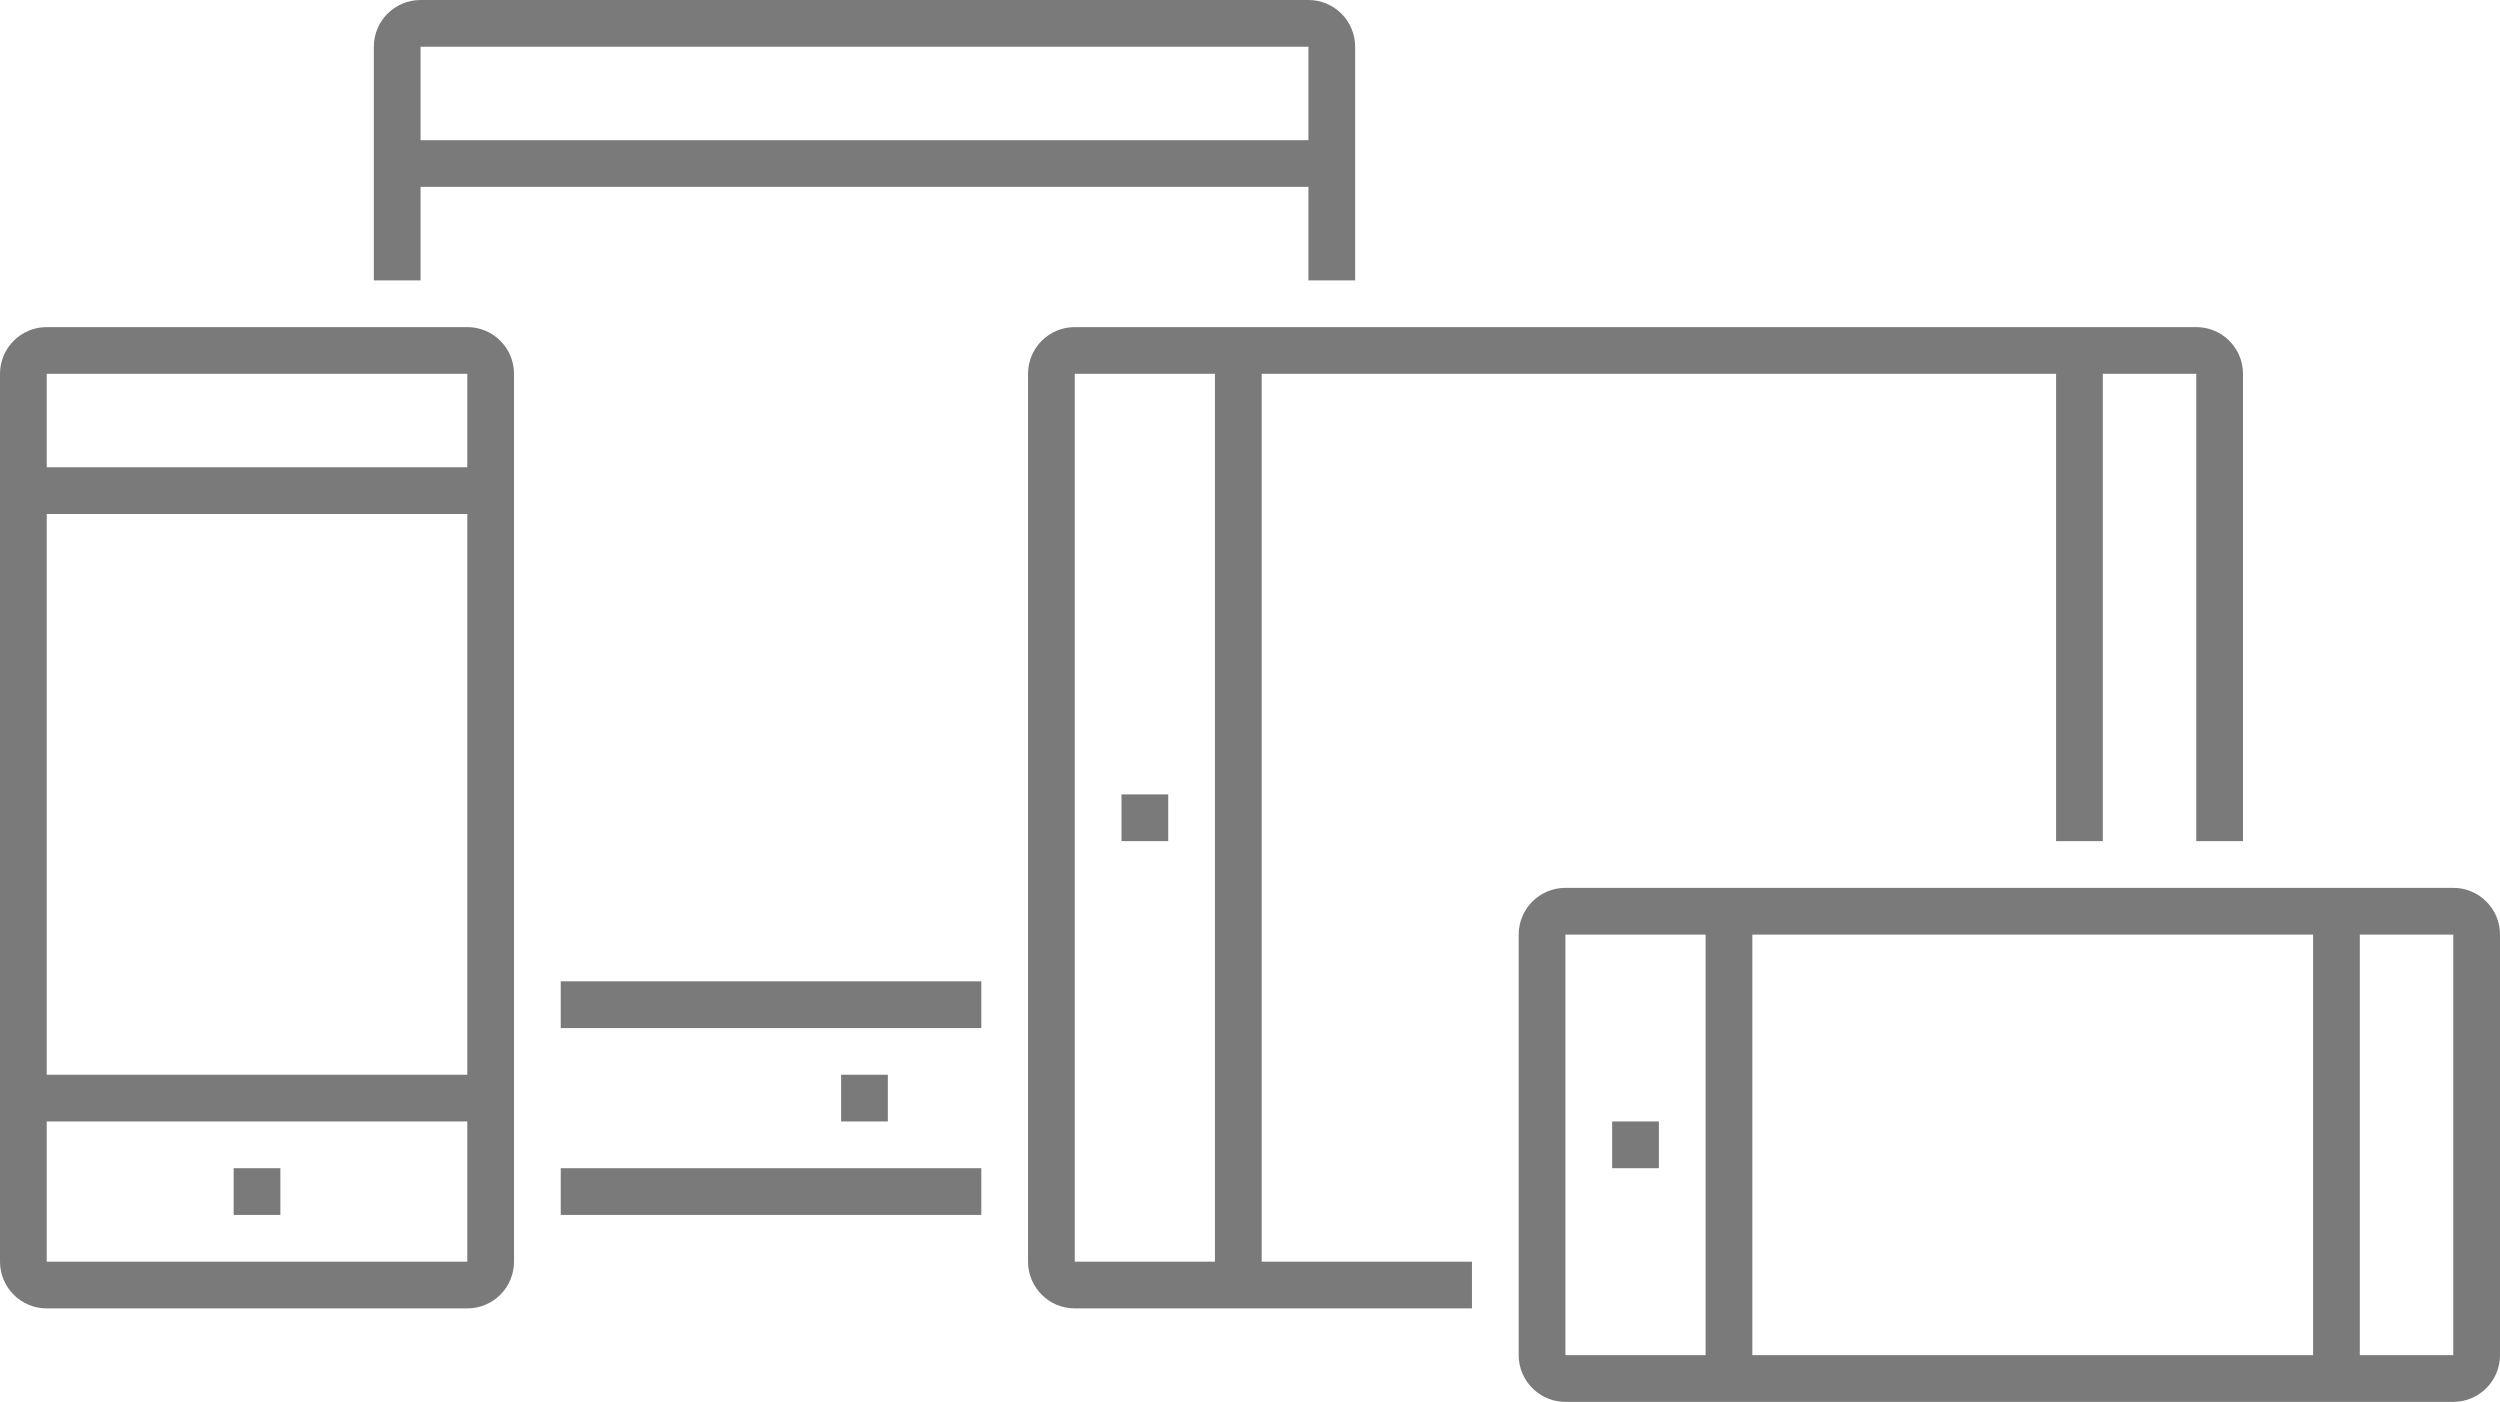
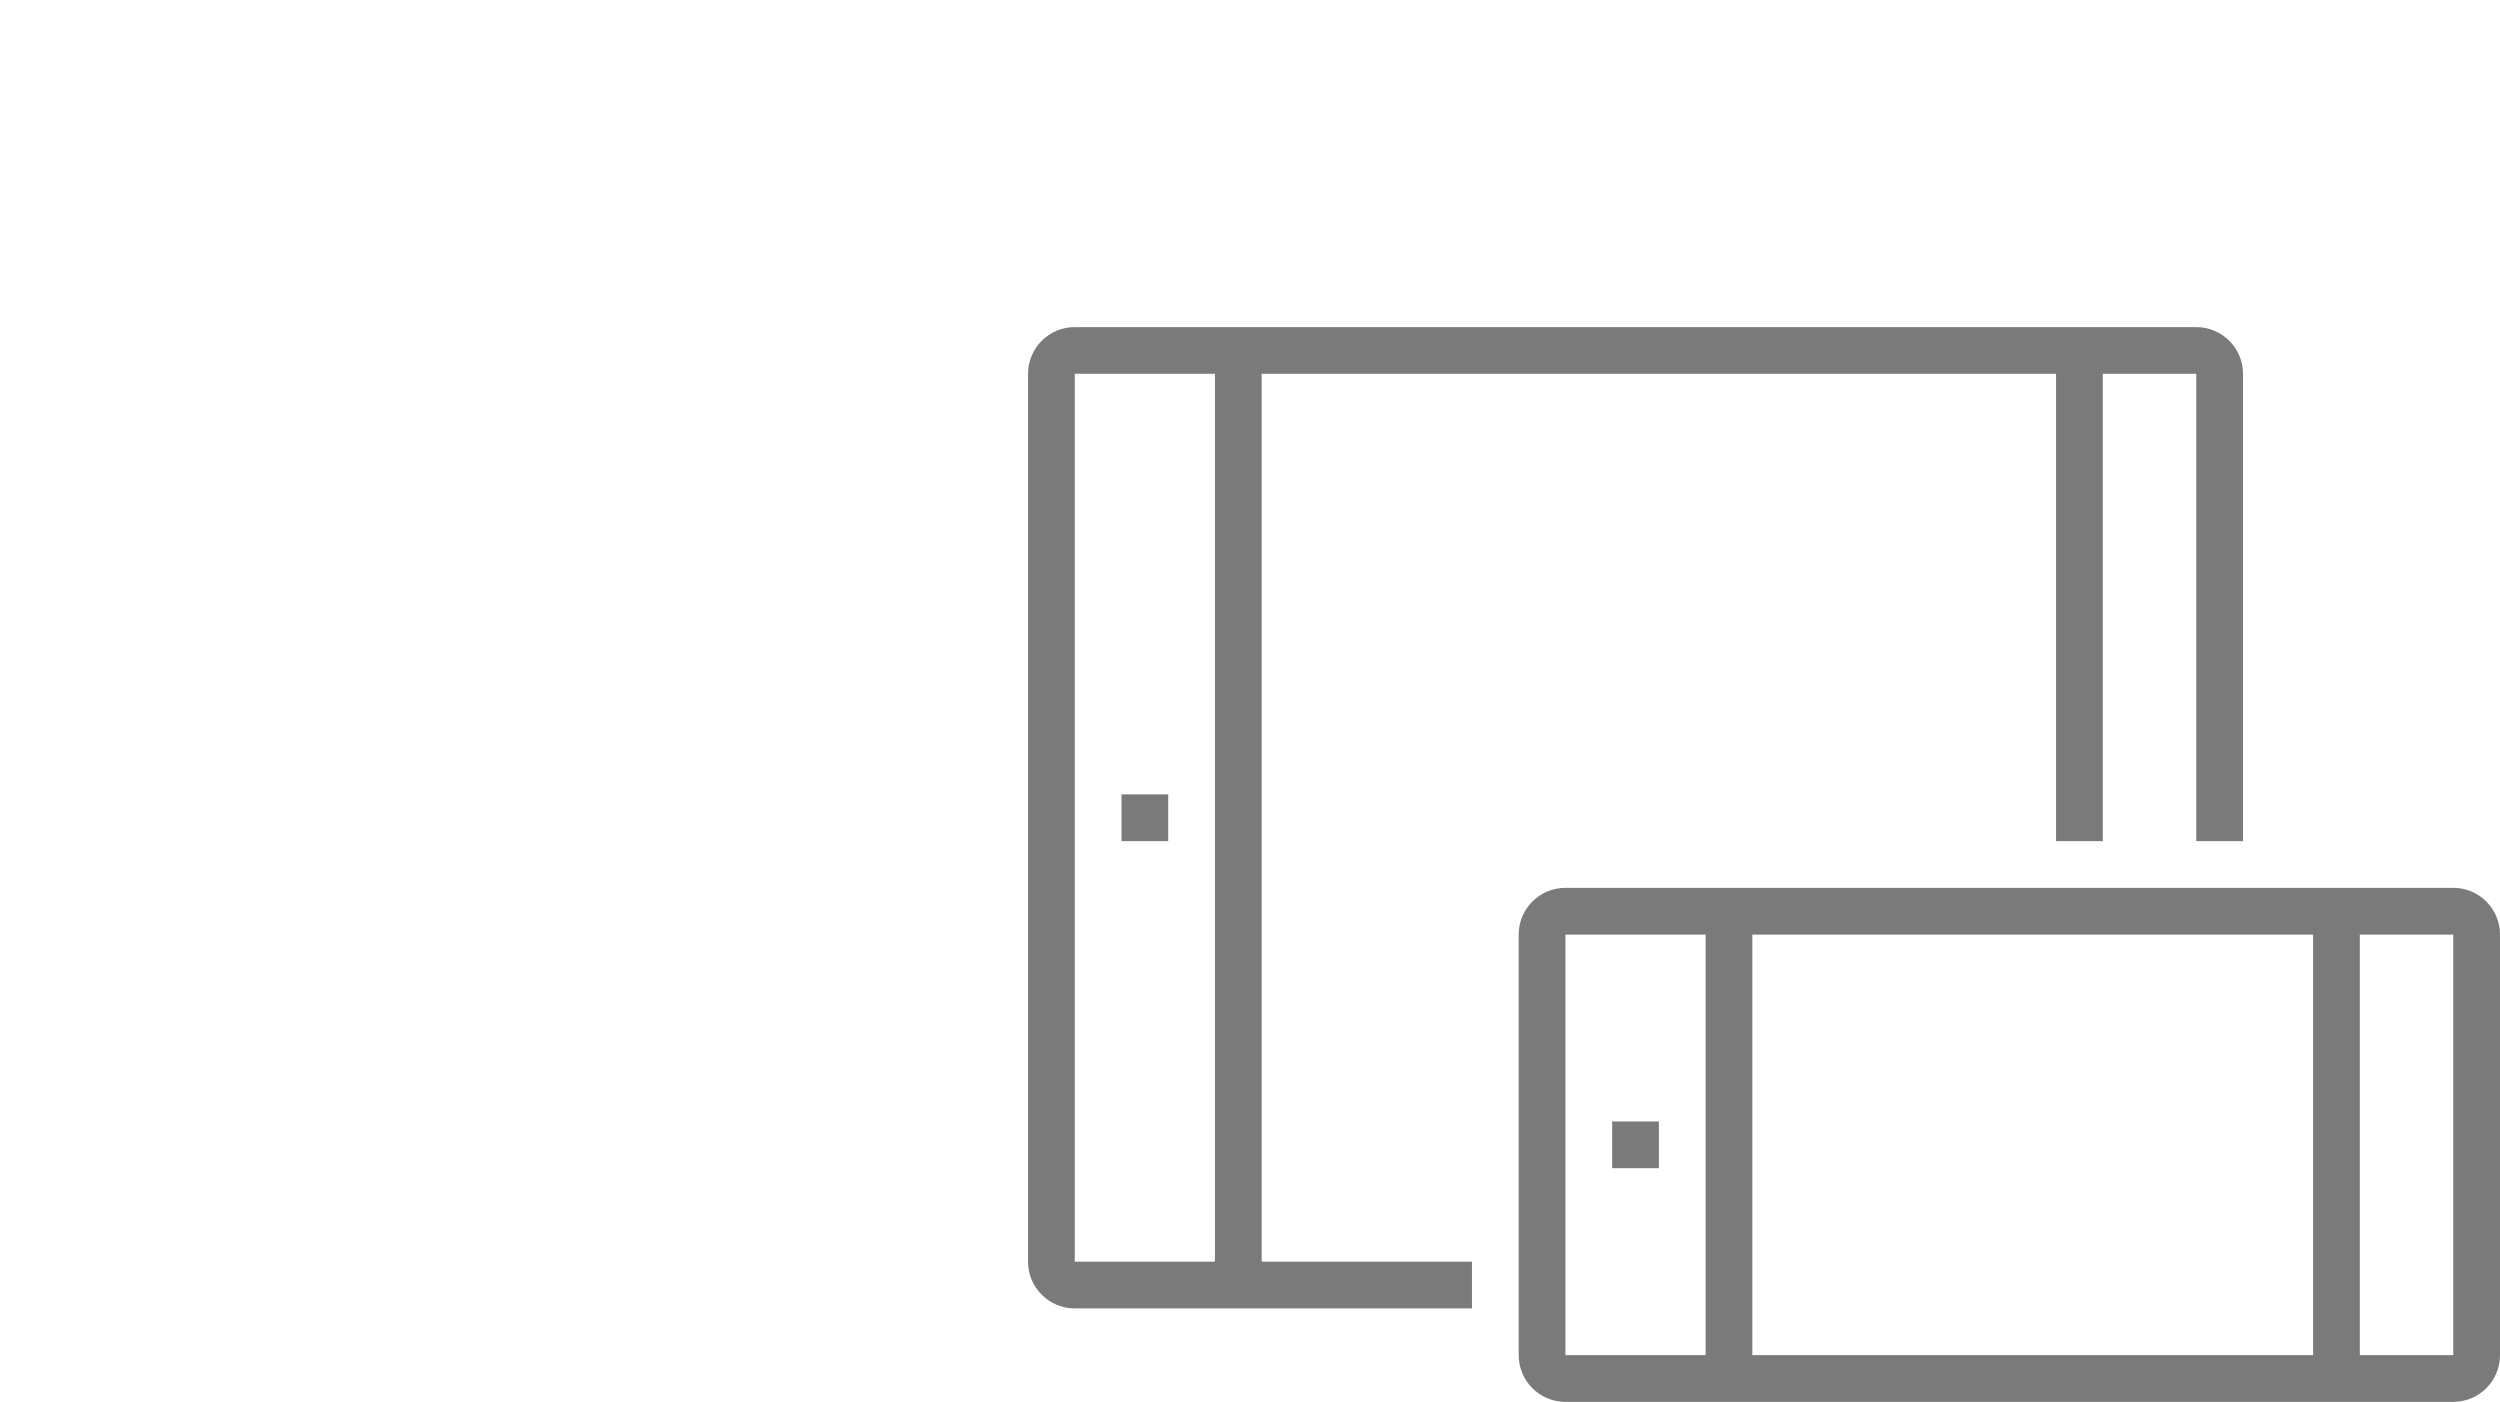
<svg xmlns="http://www.w3.org/2000/svg" preserveAspectRatio="xMidYMid" width="107" height="60" viewBox="0 0 107 60">
  <defs>
    <style>

      .cls-3 {
        fill: #7a7a7a;
      }
    </style>
  </defs>
  <g id="mobile-platformssvg">
-     <path d="M20.000,56.000 C20.000,56.000 2.000,56.000 2.000,56.000 C0.895,56.000 -0.000,55.104 -0.000,54.000 C-0.000,54.000 -0.000,16.000 -0.000,16.000 C-0.000,14.895 0.895,14.000 2.000,14.000 C2.000,14.000 20.000,14.000 20.000,14.000 C21.105,14.000 22.000,14.895 22.000,16.000 C22.000,16.000 22.000,54.000 22.000,54.000 C22.000,55.104 21.105,56.000 20.000,56.000 ZM20.000,16.000 C20.000,16.000 2.000,16.000 2.000,16.000 C2.000,16.000 2.000,20.000 2.000,20.000 C2.000,20.000 20.000,20.000 20.000,20.000 C20.000,20.000 20.000,16.000 20.000,16.000 ZM20.000,22.000 C20.000,22.000 2.000,22.000 2.000,22.000 C2.000,22.000 2.000,46.000 2.000,46.000 C2.000,46.000 20.000,46.000 20.000,46.000 C20.000,46.000 20.000,22.000 20.000,22.000 ZM20.000,48.000 C20.000,48.000 2.000,48.000 2.000,48.000 C2.000,48.000 2.000,54.000 2.000,54.000 C2.000,54.000 20.000,54.000 20.000,54.000 C20.000,54.000 20.000,48.000 20.000,48.000 ZM12.000,52.000 C12.000,52.000 10.000,52.000 10.000,52.000 C10.000,52.000 10.000,50.000 10.000,50.000 C10.000,50.000 12.000,50.000 12.000,50.000 C12.000,50.000 12.000,52.000 12.000,52.000 Z" id="path-1" class="cls-3" fill-rule="evenodd" />
    <path d="M105.000,60.000 C105.000,60.000 67.000,60.000 67.000,60.000 C65.895,60.000 65.000,59.104 65.000,58.000 C65.000,58.000 65.000,40.000 65.000,40.000 C65.000,38.895 65.895,38.000 67.000,38.000 C67.000,38.000 105.000,38.000 105.000,38.000 C106.105,38.000 107.000,38.895 107.000,40.000 C107.000,40.000 107.000,58.000 107.000,58.000 C107.000,59.104 106.105,60.000 105.000,60.000 ZM73.000,40.000 C73.000,40.000 67.000,40.000 67.000,40.000 C67.000,40.000 67.000,58.000 67.000,58.000 C67.000,58.000 73.000,58.000 73.000,58.000 C73.000,58.000 73.000,40.000 73.000,40.000 ZM99.000,40.000 C99.000,40.000 75.000,40.000 75.000,40.000 C75.000,40.000 75.000,58.000 75.000,58.000 C75.000,58.000 99.000,58.000 99.000,58.000 C99.000,58.000 99.000,40.000 99.000,40.000 ZM105.000,40.000 C105.000,40.000 101.000,40.000 101.000,40.000 C101.000,40.000 101.000,58.000 101.000,58.000 C101.000,58.000 105.000,58.000 105.000,58.000 C105.000,58.000 105.000,40.000 105.000,40.000 ZM71.000,50.000 C71.000,50.000 69.000,50.000 69.000,50.000 C69.000,50.000 69.000,48.000 69.000,48.000 C69.000,48.000 71.000,48.000 71.000,48.000 C71.000,48.000 71.000,50.000 71.000,50.000 Z" id="path-2" class="cls-3" fill-rule="evenodd" />
    <path d="M94.000,36.000 C94.000,36.000 94.000,15.999 94.000,15.999 C94.000,15.999 90.000,15.999 90.000,15.999 C90.000,15.999 90.000,36.000 90.000,36.000 C90.000,36.000 88.000,36.000 88.000,36.000 C88.000,36.000 88.000,15.999 88.000,15.999 C88.000,15.999 54.000,15.999 54.000,15.999 C54.000,15.999 54.000,54.000 54.000,54.000 C54.000,54.000 63.000,54.000 63.000,54.000 C63.000,54.000 63.000,55.999 63.000,55.999 C63.000,56.000 63.000,56.000 63.000,56.000 C63.000,56.000 46.000,56.000 46.000,56.000 C44.895,56.000 44.000,55.104 44.000,54.000 C44.000,54.000 44.000,16.000 44.000,16.000 C44.000,14.895 44.895,14.000 46.000,14.000 C46.000,14.000 94.000,14.000 94.000,14.000 C95.105,14.000 96.000,14.895 96.000,16.000 C96.000,16.000 96.000,36.000 96.000,36.000 C96.000,36.000 94.000,36.000 94.000,36.000 ZM52.000,15.999 C52.000,15.999 46.000,15.999 46.000,15.999 C46.000,15.999 46.000,54.000 46.000,54.000 C46.000,54.000 52.000,54.000 52.000,54.000 C52.000,54.000 52.000,15.999 52.000,15.999 ZM50.000,36.000 C50.000,36.000 48.000,36.000 48.000,36.000 C48.000,36.000 48.000,34.000 48.000,34.000 C48.000,34.000 50.000,34.000 50.000,34.000 C50.000,34.000 50.000,36.000 50.000,36.000 Z" id="path-3" class="cls-3" fill-rule="evenodd" />
-     <path d="M56.000,12.000 C56.000,12.000 56.000,7.999 56.000,7.999 C56.000,7.999 18.000,7.999 18.000,7.999 C18.000,7.999 18.000,12.000 18.000,12.000 C18.000,12.000 16.000,12.000 16.000,12.000 C16.000,12.000 16.000,2.000 16.000,2.000 C16.000,0.895 16.895,-0.000 18.000,-0.000 C18.000,-0.000 56.000,-0.000 56.000,-0.000 C57.105,-0.000 58.000,0.895 58.000,2.000 C58.000,2.000 58.000,12.000 58.000,12.000 C58.000,12.000 56.000,12.000 56.000,12.000 ZM56.000,2.000 C56.000,2.000 18.000,2.000 18.000,2.000 C18.000,2.000 18.000,6.000 18.000,6.000 C18.000,6.000 56.000,6.000 56.000,6.000 C56.000,6.000 56.000,2.000 56.000,2.000 ZM36.000,48.000 C36.000,48.000 36.000,46.000 36.000,46.000 C36.000,46.000 38.000,46.000 38.000,46.000 C38.000,46.000 38.000,48.000 38.000,48.000 C38.000,48.000 36.000,48.000 36.000,48.000 ZM42.000,44.000 C42.000,44.000 24.000,44.000 24.000,44.000 C24.000,44.000 24.000,42.000 24.000,42.000 C24.000,42.000 42.000,42.000 42.000,42.000 C42.000,42.000 42.000,44.000 42.000,44.000 ZM42.000,50.000 C42.000,50.000 42.000,52.000 42.000,52.000 C42.000,52.000 24.000,52.000 24.000,52.000 C24.000,52.000 24.000,50.000 24.000,50.000 C24.000,50.000 42.000,50.000 42.000,50.000 Z" id="path-4" class="cls-3" fill-rule="evenodd" />
  </g>
</svg>